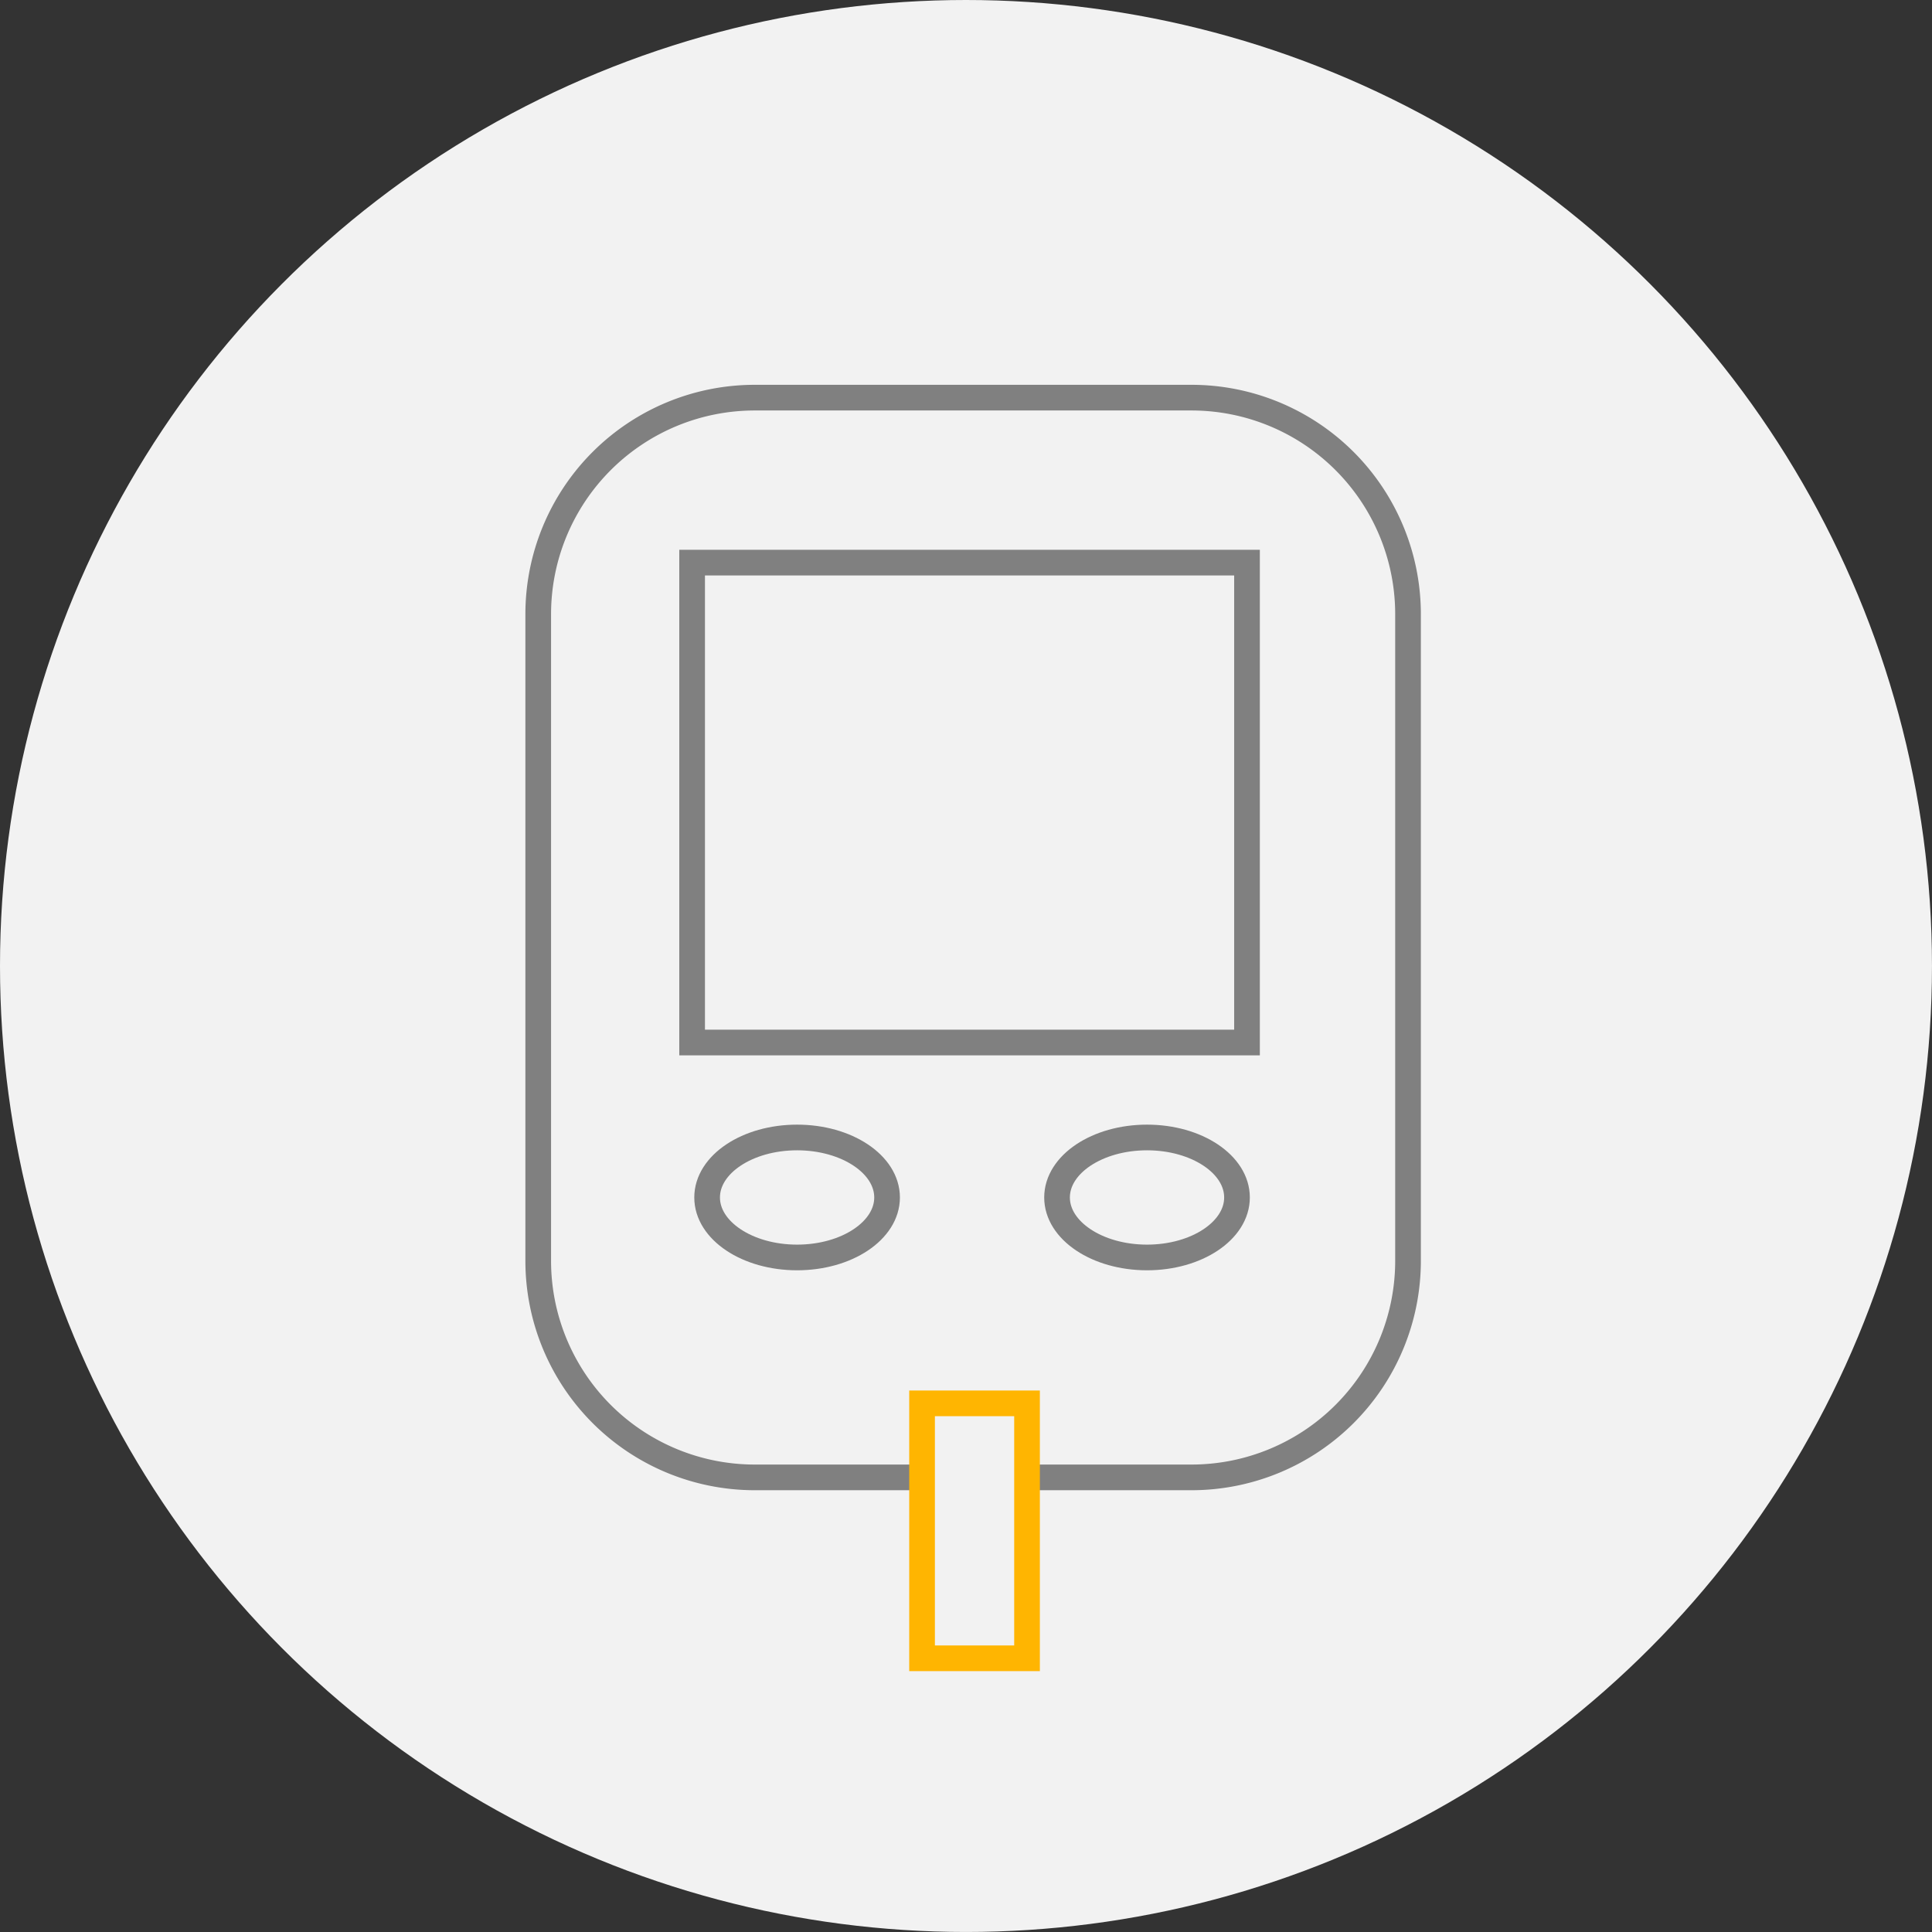
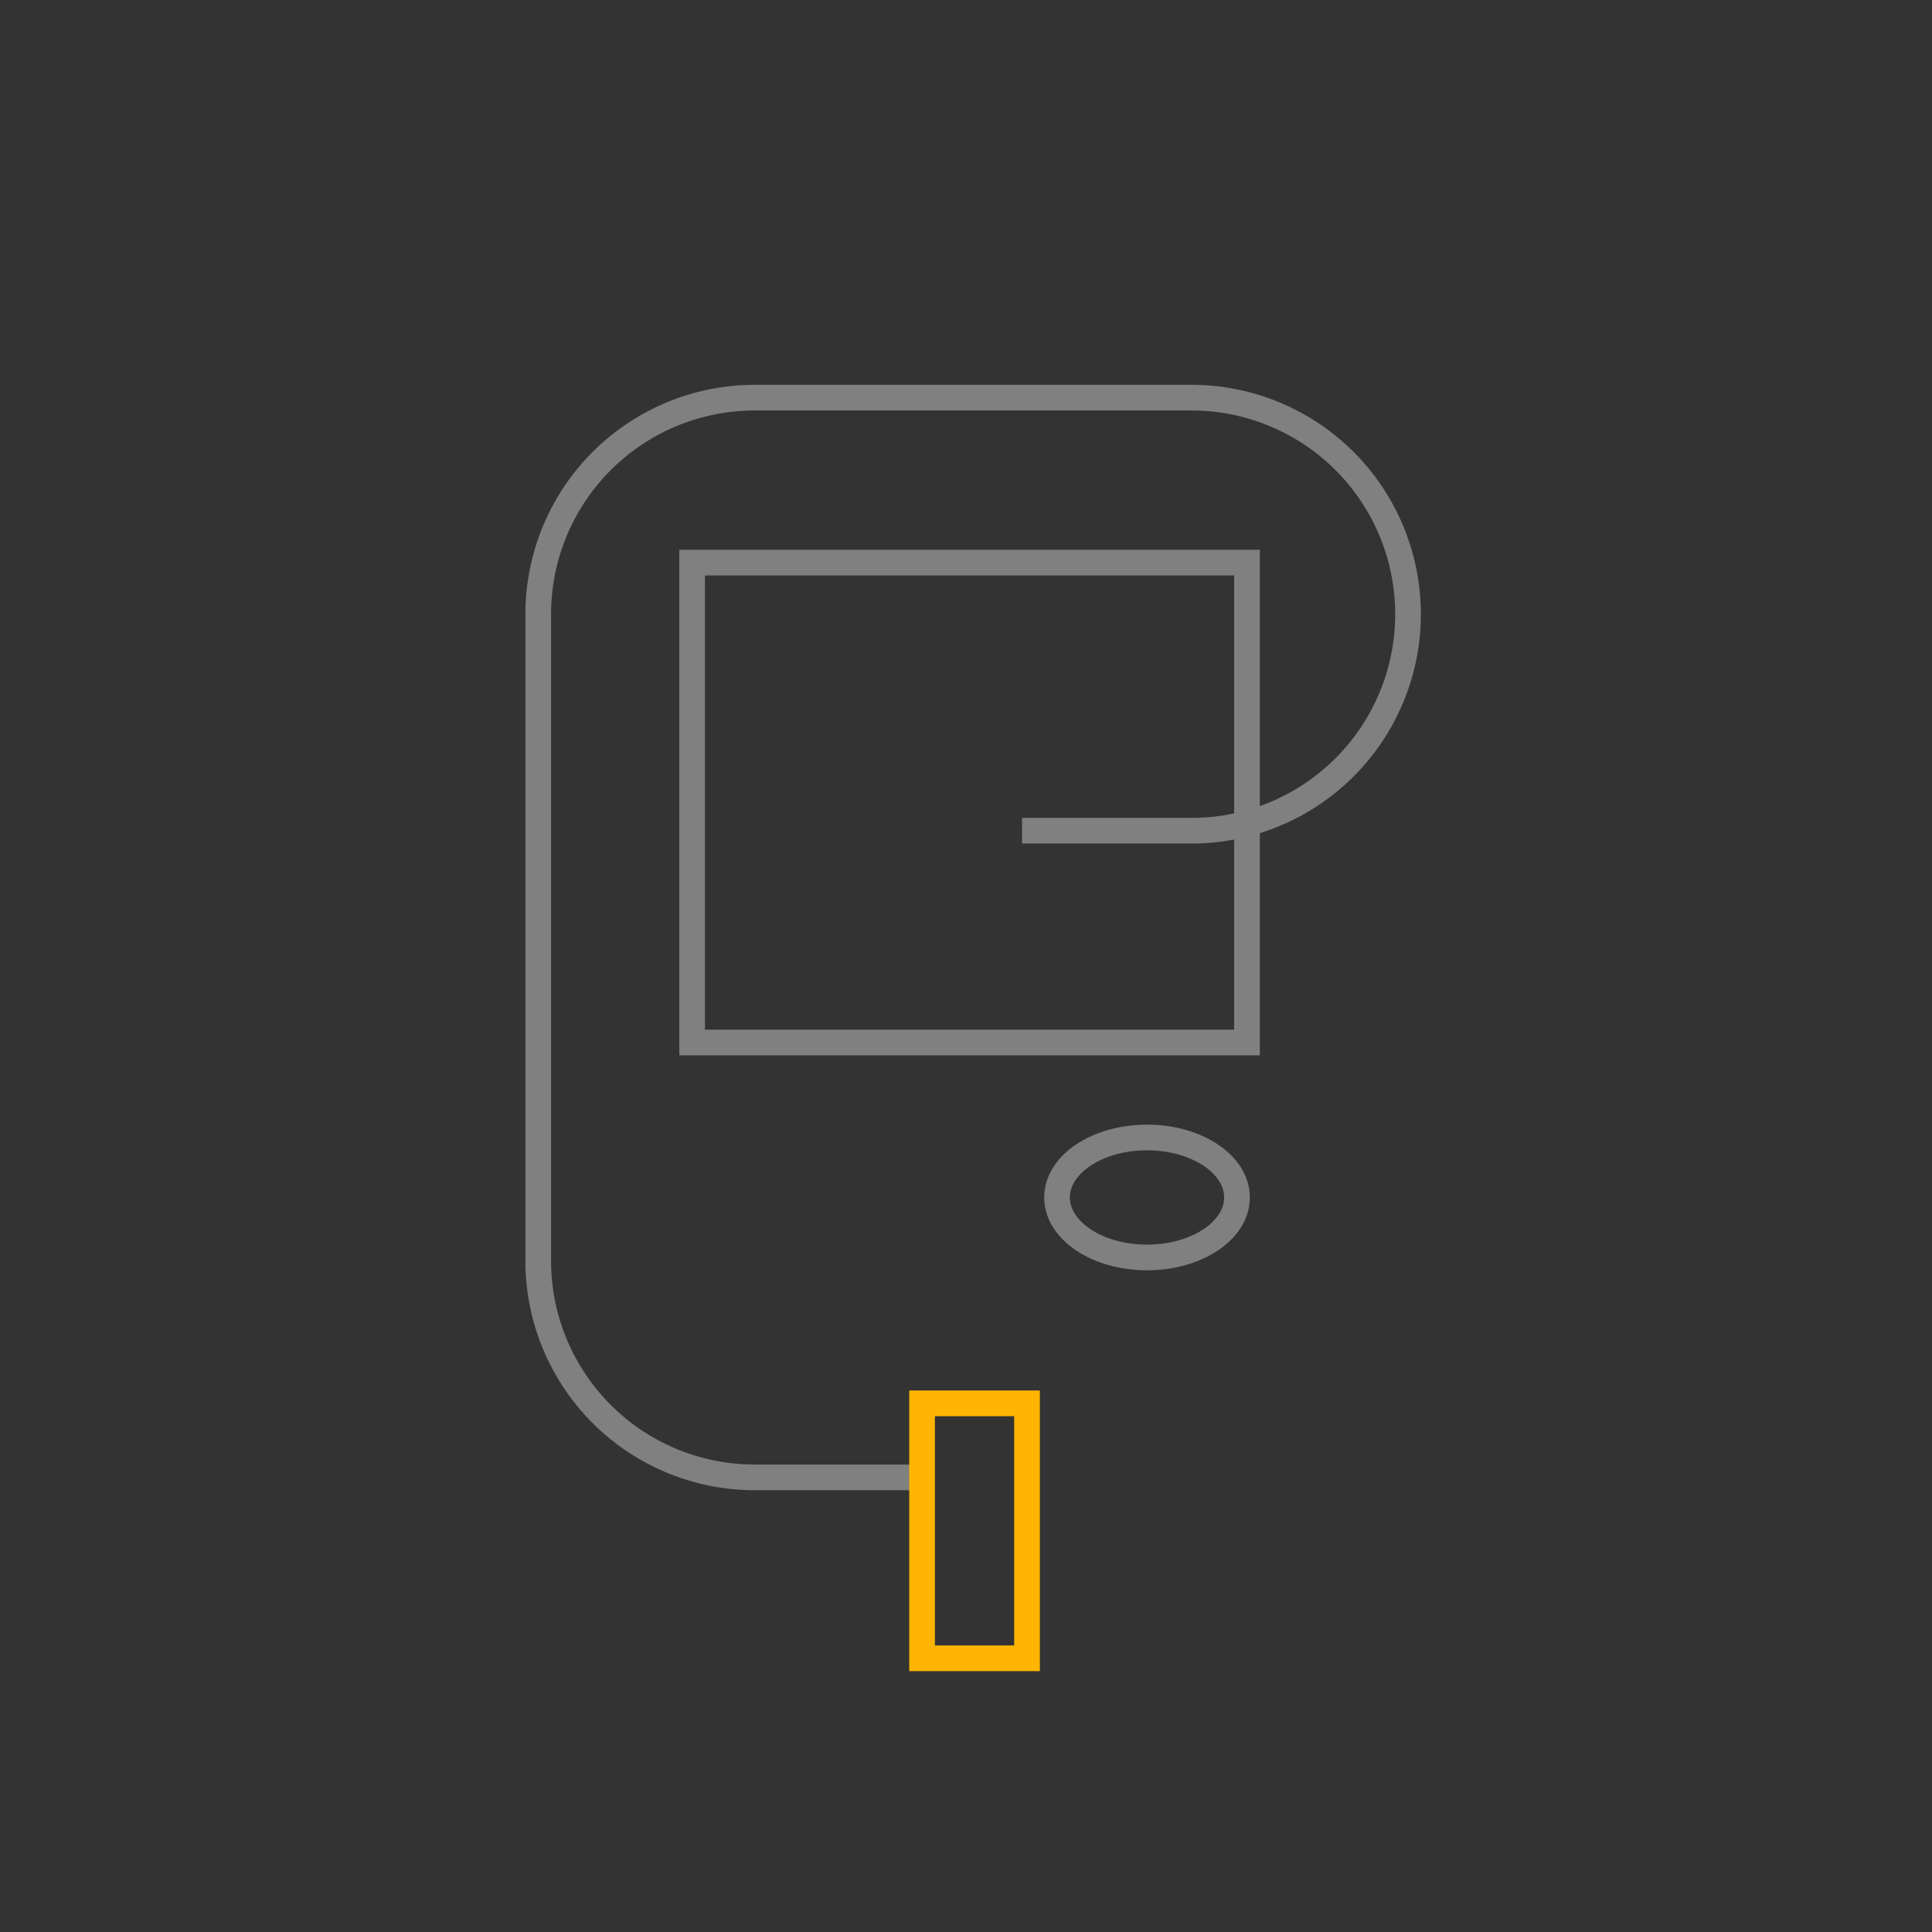
<svg xmlns="http://www.w3.org/2000/svg" width="75.259" height="75.259" viewBox="0 0 75.259 75.259">
  <rect x="0" y="0" width="75.259" height="75.259" fill="#333333" stroke="none" />
  <g>
-     <circle cx="37.629" cy="37.629" r="37.629" style="fill: #f2f2f2" />
-     <path d="M35.529,57.55H29.401a8.435,8.435,0,0,1-8.435-8.435v-25.19A8.435,8.435,0,0,1,29.401,15.49H46.413a8.435,8.435,0,0,1,8.435,8.435v25.19a8.435,8.435,0,0,1-8.435,8.435h-6.6" style="fill: none;stroke: gray;stroke-miterlimit: 10" />
+     <path d="M35.529,57.55H29.401a8.435,8.435,0,0,1-8.435-8.435v-25.19A8.435,8.435,0,0,1,29.401,15.49H46.413a8.435,8.435,0,0,1,8.435,8.435a8.435,8.435,0,0,1-8.435,8.435h-6.6" style="fill: none;stroke: gray;stroke-miterlimit: 10" />
    <rect x="35.918" y="54.666" width="4.089" height="9.931" style="fill: none;stroke: #ffb501;stroke-miterlimit: 10" />
    <rect x="26.961" y="21.916" width="21.615" height="18.694" style="fill: none;stroke: gray;stroke-miterlimit: 10" />
-     <ellipse cx="31.05" cy="46.646" rx="3.505" ry="2.337" style="fill: none;stroke: gray;stroke-miterlimit: 10" />
    <ellipse cx="44.681" cy="46.646" rx="3.505" ry="2.337" style="fill: none;stroke: gray;stroke-miterlimit: 10" />
  </g>
</svg>